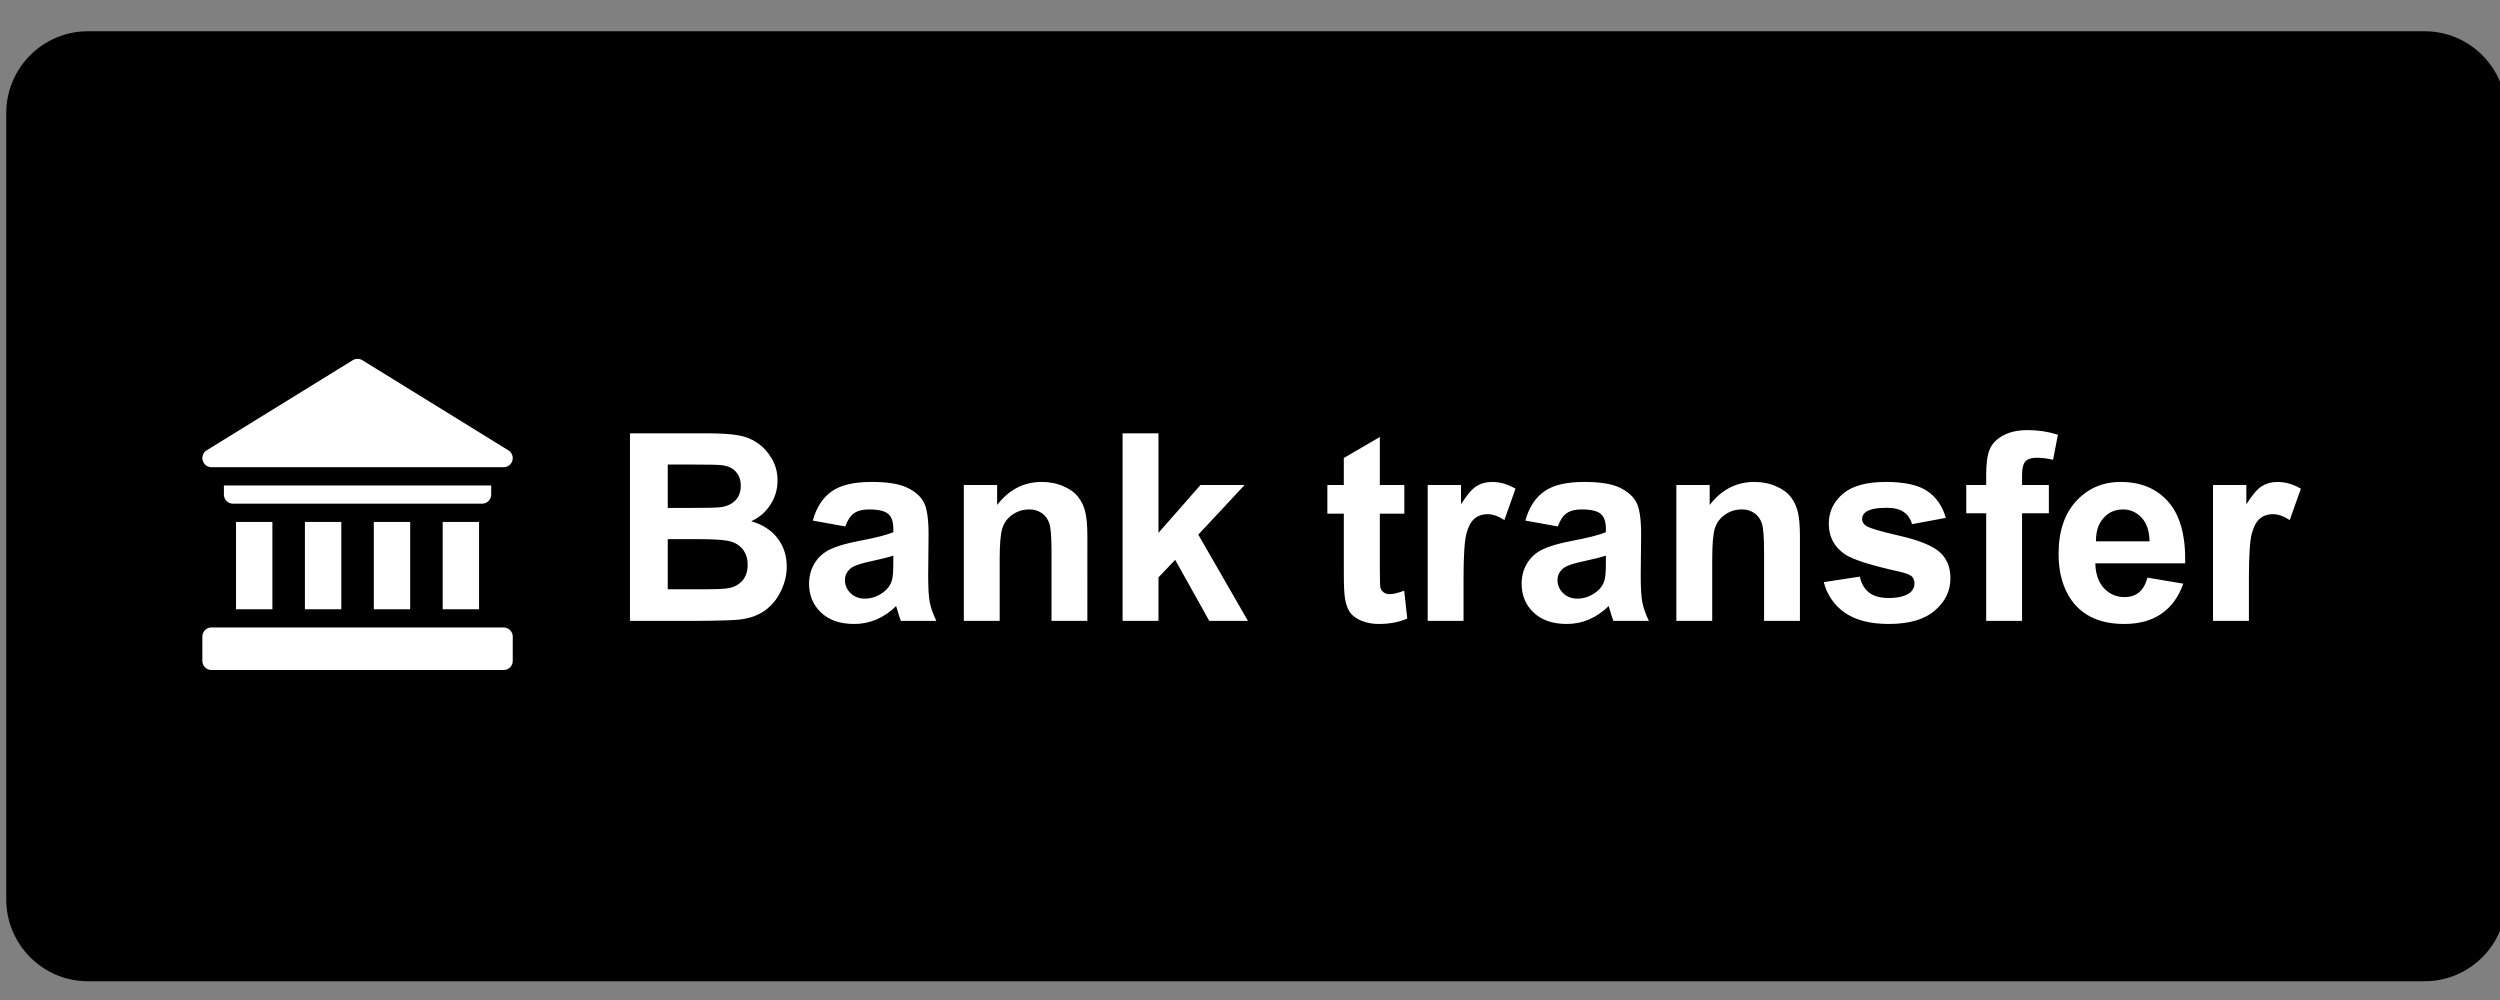
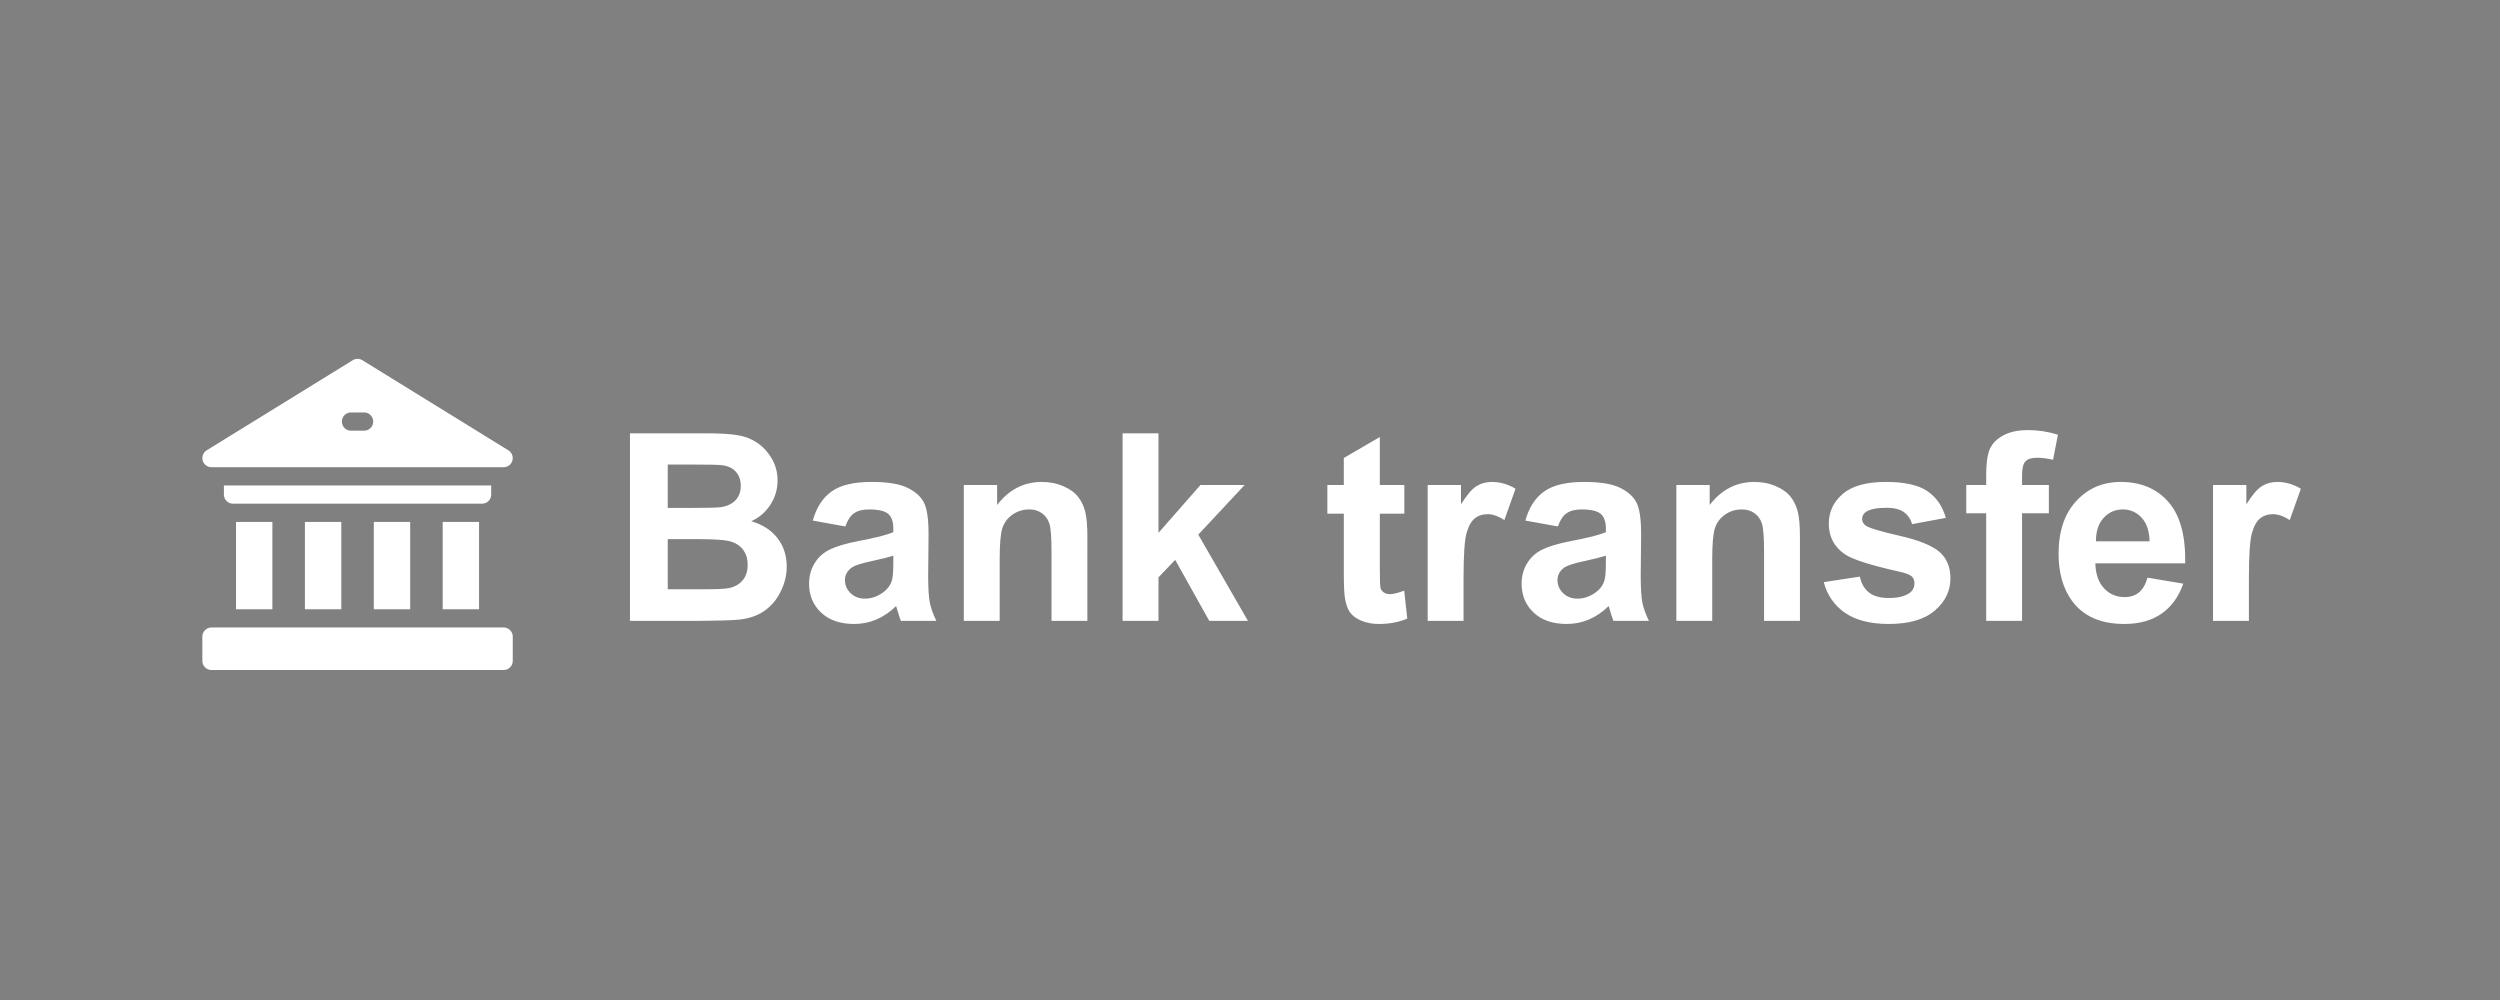
<svg xmlns="http://www.w3.org/2000/svg" width="200" height="80" viewBox="0 0 200 80" fill="none">
  <rect x="0" y="0" width="200" height="80" fill="#808080" stroke="none" />
  <g clip-path="url(#clip0_2059_8354)">
-     <path d="M193.964 2.5H7.036C3.426 2.5 0.5 5.433 0.5 9.052V71.948C0.5 75.567 3.426 78.5 7.036 78.5H193.964C197.574 78.5 200.5 75.567 200.5 71.948V9.052C200.5 5.433 197.574 2.5 193.964 2.5Z" fill="black" />
    <path d="M50.398 34.664H56.382C57.567 34.664 58.448 34.715 59.027 34.818C59.612 34.913 60.134 35.119 60.59 35.432C61.053 35.747 61.437 36.166 61.744 36.69C62.05 37.21 62.203 37.793 62.203 38.442C62.208 39.129 62.009 39.802 61.632 40.376C61.263 40.959 60.73 41.418 60.1 41.697C61.012 41.963 61.713 42.418 62.205 43.06C62.693 43.7 62.939 44.454 62.939 45.321C62.939 46.003 62.778 46.668 62.458 47.317C62.144 47.959 61.713 48.474 61.161 48.863C60.618 49.245 59.943 49.48 59.139 49.569C58.636 49.624 57.42 49.659 55.493 49.672H50.398V34.664ZM53.42 37.162V40.633H55.402C56.58 40.633 57.31 40.615 57.598 40.581C58.114 40.52 58.52 40.342 58.814 40.048C59.113 39.748 59.262 39.357 59.262 38.872C59.262 38.408 59.133 38.033 58.874 37.745C58.623 37.451 58.245 37.275 57.74 37.213C57.44 37.179 56.58 37.162 55.156 37.162H53.42ZM53.42 43.13V47.143H56.219C57.308 47.143 57.999 47.113 58.292 47.051C58.742 46.968 59.105 46.771 59.385 46.457C59.671 46.136 59.814 45.711 59.814 45.177C59.814 44.728 59.705 44.345 59.487 44.031C59.253 43.705 58.919 43.464 58.536 43.345C58.129 43.201 57.237 43.13 55.862 43.13H53.42ZM67.627 42.116L65.022 41.646C65.314 40.595 65.819 39.817 66.534 39.312C67.249 38.806 68.31 38.555 69.719 38.555C71.001 38.555 71.952 38.708 72.58 39.015C73.206 39.316 73.645 39.701 73.896 40.172C74.155 40.636 74.284 41.492 74.284 42.74L74.254 46.098C74.254 47.055 74.299 47.761 74.386 48.218C74.482 48.668 74.656 49.153 74.908 49.672H72.069C71.965 49.393 71.874 49.109 71.794 48.823C71.763 48.709 71.728 48.596 71.689 48.484C71.236 48.937 70.704 49.301 70.118 49.559C69.553 49.799 68.945 49.921 68.331 49.917C67.214 49.917 66.333 49.614 65.686 49.006C65.045 48.399 64.726 47.63 64.726 46.703C64.726 46.089 64.873 45.543 65.165 45.065C65.458 44.58 65.866 44.213 66.39 43.96C66.922 43.7 67.684 43.475 68.678 43.284C70.019 43.031 70.948 42.796 71.466 42.576V42.291C71.466 41.738 71.33 41.346 71.058 41.114C70.785 40.874 70.271 40.755 69.516 40.755C69.006 40.755 68.607 40.857 68.321 41.063C68.035 41.259 67.803 41.612 67.627 42.116ZM71.466 44.451C71.099 44.573 70.516 44.72 69.719 44.892C68.922 45.062 68.402 45.228 68.157 45.392C67.782 45.658 67.595 45.996 67.595 46.406C67.595 46.809 67.746 47.157 68.045 47.451C68.344 47.744 68.725 47.891 69.189 47.891C69.707 47.891 70.199 47.721 70.67 47.379C71.016 47.119 71.245 46.802 71.353 46.426C71.428 46.181 71.466 45.713 71.466 45.024V44.451ZM86.989 49.672H84.121V44.124C84.121 42.95 84.059 42.192 83.938 41.85C83.83 41.522 83.618 41.238 83.334 41.042C83.042 40.845 82.695 40.744 82.343 40.755C81.846 40.755 81.401 40.891 81.006 41.165C80.611 41.438 80.339 41.799 80.189 42.25C80.045 42.701 79.974 43.534 79.974 44.747V49.672H77.105V38.8H79.77V40.397C80.717 39.168 81.908 38.555 83.344 38.555C83.977 38.555 84.556 38.67 85.08 38.902C85.605 39.127 85.999 39.417 86.265 39.772C86.538 40.127 86.725 40.529 86.827 40.98C86.935 41.431 86.99 42.076 86.99 42.916L86.989 49.672ZM89.807 49.672V34.664H92.678V42.629L96.037 38.8H99.57L95.863 42.771L99.837 49.672H96.742L94.015 44.788L92.678 46.19V49.672H89.807ZM112.347 38.8V41.093H110.386V45.475C110.386 46.362 110.403 46.881 110.437 47.03C110.476 47.174 110.563 47.292 110.692 47.389C110.828 47.485 110.991 47.533 111.182 47.533C111.448 47.533 111.832 47.44 112.337 47.255L112.581 49.487C111.914 49.775 111.159 49.917 110.314 49.917C109.836 49.924 109.361 49.837 108.916 49.661C108.5 49.484 108.193 49.259 107.995 48.986C107.806 48.706 107.672 48.331 107.598 47.859C107.537 47.525 107.506 46.85 107.506 45.832V41.093H106.189V38.8H107.505V36.64L110.386 34.961V38.8H112.347ZM117.083 49.672H114.214V38.8H116.88V40.346C117.335 39.616 117.743 39.134 118.105 38.902C118.472 38.67 118.888 38.555 119.351 38.555C120.004 38.555 120.635 38.736 121.24 39.097L120.351 41.605C119.867 41.291 119.419 41.133 119.004 41.133C118.602 41.133 118.261 41.246 117.982 41.472C117.704 41.69 117.482 42.089 117.318 42.669C117.161 43.25 117.083 44.464 117.083 46.315V49.672ZM124.631 42.116L122.027 41.646C122.32 40.595 122.824 39.817 123.538 39.312C124.253 38.806 125.316 38.555 126.725 38.555C128.004 38.555 128.957 38.708 129.584 39.015C130.211 39.316 130.649 39.701 130.901 40.172C131.16 40.636 131.289 41.492 131.289 42.74L131.258 46.098C131.258 47.055 131.303 47.761 131.391 48.218C131.487 48.668 131.661 49.153 131.912 49.672H129.072C128.969 49.393 128.878 49.109 128.798 48.823C128.767 48.709 128.733 48.596 128.695 48.484C128.241 48.937 127.708 49.301 127.122 49.559C126.557 49.799 125.949 49.921 125.335 49.917C124.219 49.917 123.337 49.614 122.691 49.006C122.05 48.399 121.73 47.63 121.73 46.703C121.73 46.089 121.876 45.543 122.169 45.065C122.462 44.58 122.871 44.213 123.395 43.96C123.926 43.7 124.689 43.475 125.683 43.284C127.024 43.031 127.954 42.796 128.47 42.576V42.291C128.47 41.738 128.334 41.346 128.062 41.114C127.79 40.874 127.275 40.755 126.52 40.755C126.01 40.755 125.611 40.857 125.325 41.063C125.038 41.259 124.807 41.612 124.631 42.116ZM128.47 44.451C128.104 44.573 127.521 44.72 126.725 44.892C125.927 45.062 125.407 45.228 125.161 45.392C124.787 45.658 124.599 45.996 124.599 46.406C124.599 46.809 124.75 47.157 125.049 47.451C125.35 47.744 125.73 47.891 126.193 47.891C126.71 47.891 127.204 47.721 127.674 47.379C128.021 47.119 128.249 46.802 128.357 46.426C128.433 46.181 128.47 45.713 128.47 45.024V44.451ZM143.994 49.672H141.125V44.124C141.125 42.95 141.063 42.192 140.942 41.85C140.834 41.522 140.622 41.239 140.339 41.042C140.047 40.845 139.7 40.744 139.348 40.755C138.852 40.755 138.404 40.891 138.01 41.165C137.615 41.438 137.343 41.799 137.193 42.25C137.05 42.701 136.978 43.534 136.978 44.747V49.672H134.109V38.8H136.774V40.397C137.721 39.168 138.912 38.555 140.348 38.555C140.982 38.555 141.56 38.67 142.084 38.902C142.61 39.127 143.005 39.417 143.27 39.772C143.542 40.127 143.729 40.529 143.831 40.98C143.94 41.431 143.994 42.076 143.994 42.916V49.672ZM145.904 46.57L148.785 46.13C148.906 46.689 149.155 47.117 149.53 47.409C149.904 47.697 150.428 47.84 151.103 47.84C151.845 47.84 152.403 47.702 152.777 47.43C152.898 47.342 152.995 47.227 153.061 47.093C153.127 46.959 153.159 46.811 153.155 46.662C153.158 46.562 153.142 46.463 153.107 46.37C153.072 46.277 153.019 46.192 152.951 46.119C152.808 45.983 152.488 45.857 151.991 45.741C149.676 45.23 148.208 44.762 147.589 44.339C146.731 43.752 146.303 42.937 146.303 41.892C146.303 40.949 146.674 40.159 147.416 39.517C148.157 38.874 149.309 38.555 150.867 38.555C152.352 38.555 153.454 38.797 154.176 39.281C154.899 39.766 155.395 40.482 155.667 41.43L152.961 41.933C152.865 41.539 152.629 41.193 152.297 40.961C151.977 40.735 151.518 40.623 150.918 40.623C150.163 40.623 149.621 40.727 149.295 40.94C149.195 41 149.112 41.086 149.055 41.188C148.998 41.29 148.968 41.406 148.968 41.523C148.968 41.728 149.063 41.903 149.254 42.045C149.513 42.237 150.404 42.505 151.93 42.854C153.462 43.201 154.53 43.628 155.137 44.133C155.735 44.645 156.035 45.358 156.035 46.273C156.035 47.269 155.62 48.126 154.789 48.842C153.959 49.559 152.73 49.917 151.103 49.917C149.625 49.917 148.454 49.617 147.589 49.017C146.746 48.437 146.146 47.566 145.904 46.57ZM157.301 38.8H158.895V37.981C158.895 37.066 158.99 36.383 159.181 35.934C159.378 35.483 159.735 35.118 160.253 34.839C160.777 34.55 161.437 34.409 162.235 34.409C163.048 34.408 163.857 34.532 164.633 34.776L164.246 36.783C163.815 36.677 163.373 36.622 162.929 36.619C162.513 36.619 162.214 36.719 162.029 36.917C161.853 37.108 161.764 37.48 161.764 38.032V38.8H163.909V41.063H161.764V49.672H158.895V41.063H157.301V38.8ZM171.803 46.211L174.662 46.693C174.295 47.744 173.713 48.546 172.916 49.099C172.126 49.644 171.135 49.917 169.944 49.917C168.058 49.917 166.663 49.301 165.757 48.064C165.042 47.075 164.686 45.826 164.686 44.318C164.686 42.516 165.155 41.107 166.095 40.089C167.033 39.067 168.221 38.555 169.658 38.555C171.272 38.555 172.546 39.091 173.478 40.161C174.411 41.227 174.857 42.861 174.816 45.065H167.627C167.646 45.918 167.878 46.584 168.321 47.062C168.763 47.533 169.314 47.768 169.974 47.768C170.424 47.768 170.802 47.645 171.109 47.4C171.415 47.153 171.646 46.758 171.803 46.211ZM171.967 43.305C171.946 42.471 171.731 41.84 171.323 41.41C171.136 41.2 170.906 41.034 170.648 40.92C170.391 40.807 170.113 40.751 169.832 40.755C169.206 40.755 168.688 40.984 168.28 41.441C167.871 41.899 167.67 42.52 167.678 43.305H171.967ZM179.912 49.672H177.042V38.8H179.708V40.346C180.164 39.616 180.572 39.134 180.933 38.902C181.3 38.67 181.716 38.555 182.178 38.555C182.832 38.555 183.462 38.736 184.069 39.097L183.18 41.605C182.696 41.291 182.246 41.133 181.832 41.133C181.429 41.133 181.089 41.246 180.811 41.472C180.531 41.69 180.31 42.089 180.147 42.669C179.99 43.25 179.912 44.464 179.912 46.315V49.672ZM35.415 41.753H38.325V48.739H35.415V41.753ZM29.904 41.753H32.815V48.739H29.904V41.753ZM24.393 41.753H27.304V48.739H24.393V41.753ZM18.882 41.753H21.791V48.739H18.882V41.753ZM39.296 39.566V38.837H17.912V39.566C17.912 39.969 18.238 40.295 18.64 40.295H38.568C38.969 40.295 39.296 39.969 39.296 39.566ZM40.293 50.197H16.914C16.721 50.197 16.537 50.275 16.4 50.411C16.264 50.548 16.188 50.734 16.188 50.927V52.872C16.188 53.275 16.513 53.601 16.914 53.601H40.293C40.695 53.601 41.02 53.274 41.02 52.872V50.927C41.02 50.831 41.002 50.736 40.965 50.648C40.929 50.559 40.875 50.479 40.808 50.411C40.74 50.343 40.66 50.289 40.572 50.253C40.484 50.216 40.389 50.197 40.293 50.197ZM16.914 37.378H40.293C40.451 37.377 40.605 37.325 40.731 37.23C40.857 37.134 40.948 37 40.991 36.847C41.034 36.695 41.027 36.533 40.97 36.385C40.913 36.237 40.809 36.112 40.675 36.028L28.985 28.815C28.87 28.744 28.738 28.707 28.604 28.707C28.469 28.707 28.337 28.744 28.223 28.815L16.533 36.027C16.398 36.111 16.295 36.236 16.238 36.383C16.181 36.531 16.174 36.694 16.217 36.846C16.26 36.998 16.351 37.133 16.477 37.228C16.603 37.324 16.756 37.377 16.914 37.378ZM28.109 32.996H29.099C29.197 32.992 29.295 33.008 29.387 33.043C29.479 33.077 29.562 33.13 29.633 33.199C29.704 33.267 29.761 33.349 29.799 33.439C29.838 33.53 29.858 33.627 29.858 33.725C29.858 33.824 29.838 33.921 29.799 34.012C29.761 34.102 29.704 34.184 29.633 34.252C29.562 34.321 29.479 34.373 29.387 34.408C29.295 34.443 29.197 34.459 29.099 34.455H28.109C28.011 34.459 27.913 34.443 27.821 34.408C27.729 34.373 27.645 34.321 27.574 34.252C27.503 34.184 27.447 34.102 27.409 34.012C27.37 33.921 27.35 33.824 27.35 33.725C27.35 33.627 27.37 33.53 27.409 33.439C27.447 33.349 27.503 33.267 27.574 33.199C27.645 33.13 27.729 33.077 27.821 33.043C27.913 33.008 28.011 32.992 28.109 32.996Z" fill="white" />
-     <path d="M25.336 31.326H31.872V35.257H25.336V31.326Z" fill="white" />
  </g>
  <defs>
    <clipPath id="clip0_2059_8354">
      <rect width="200" height="80" fill="white" />
    </clipPath>
  </defs>
</svg>